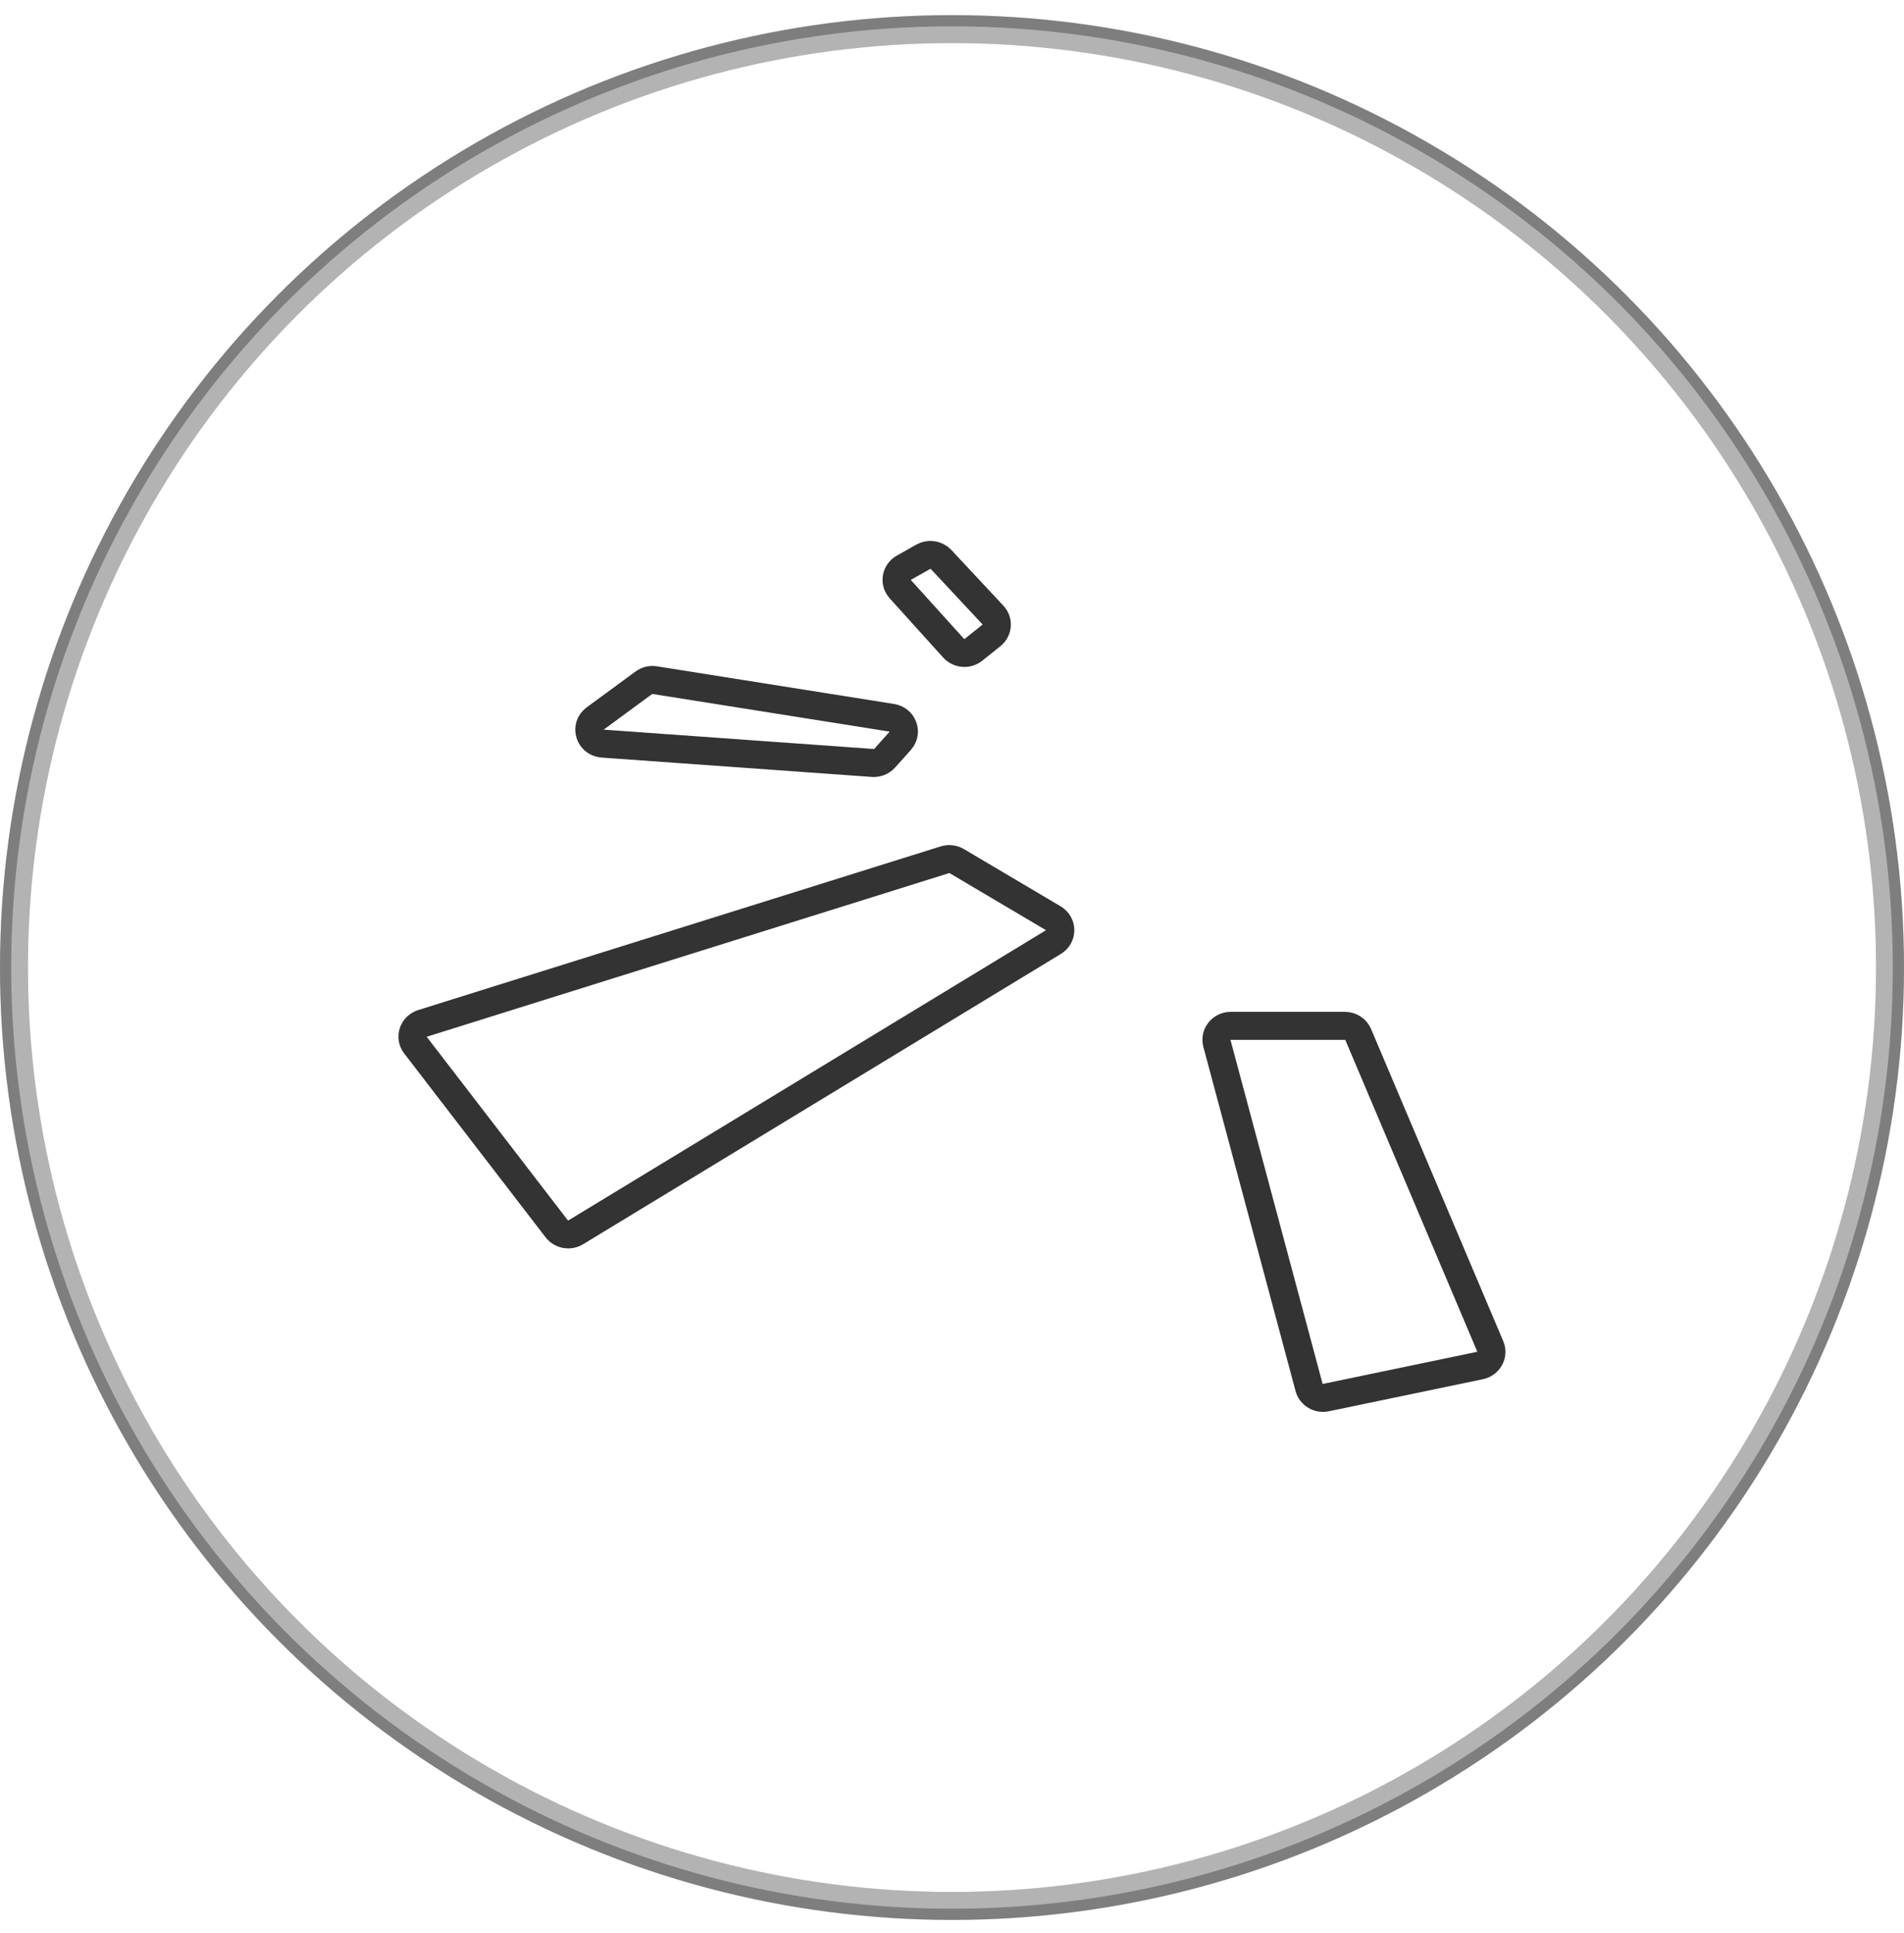
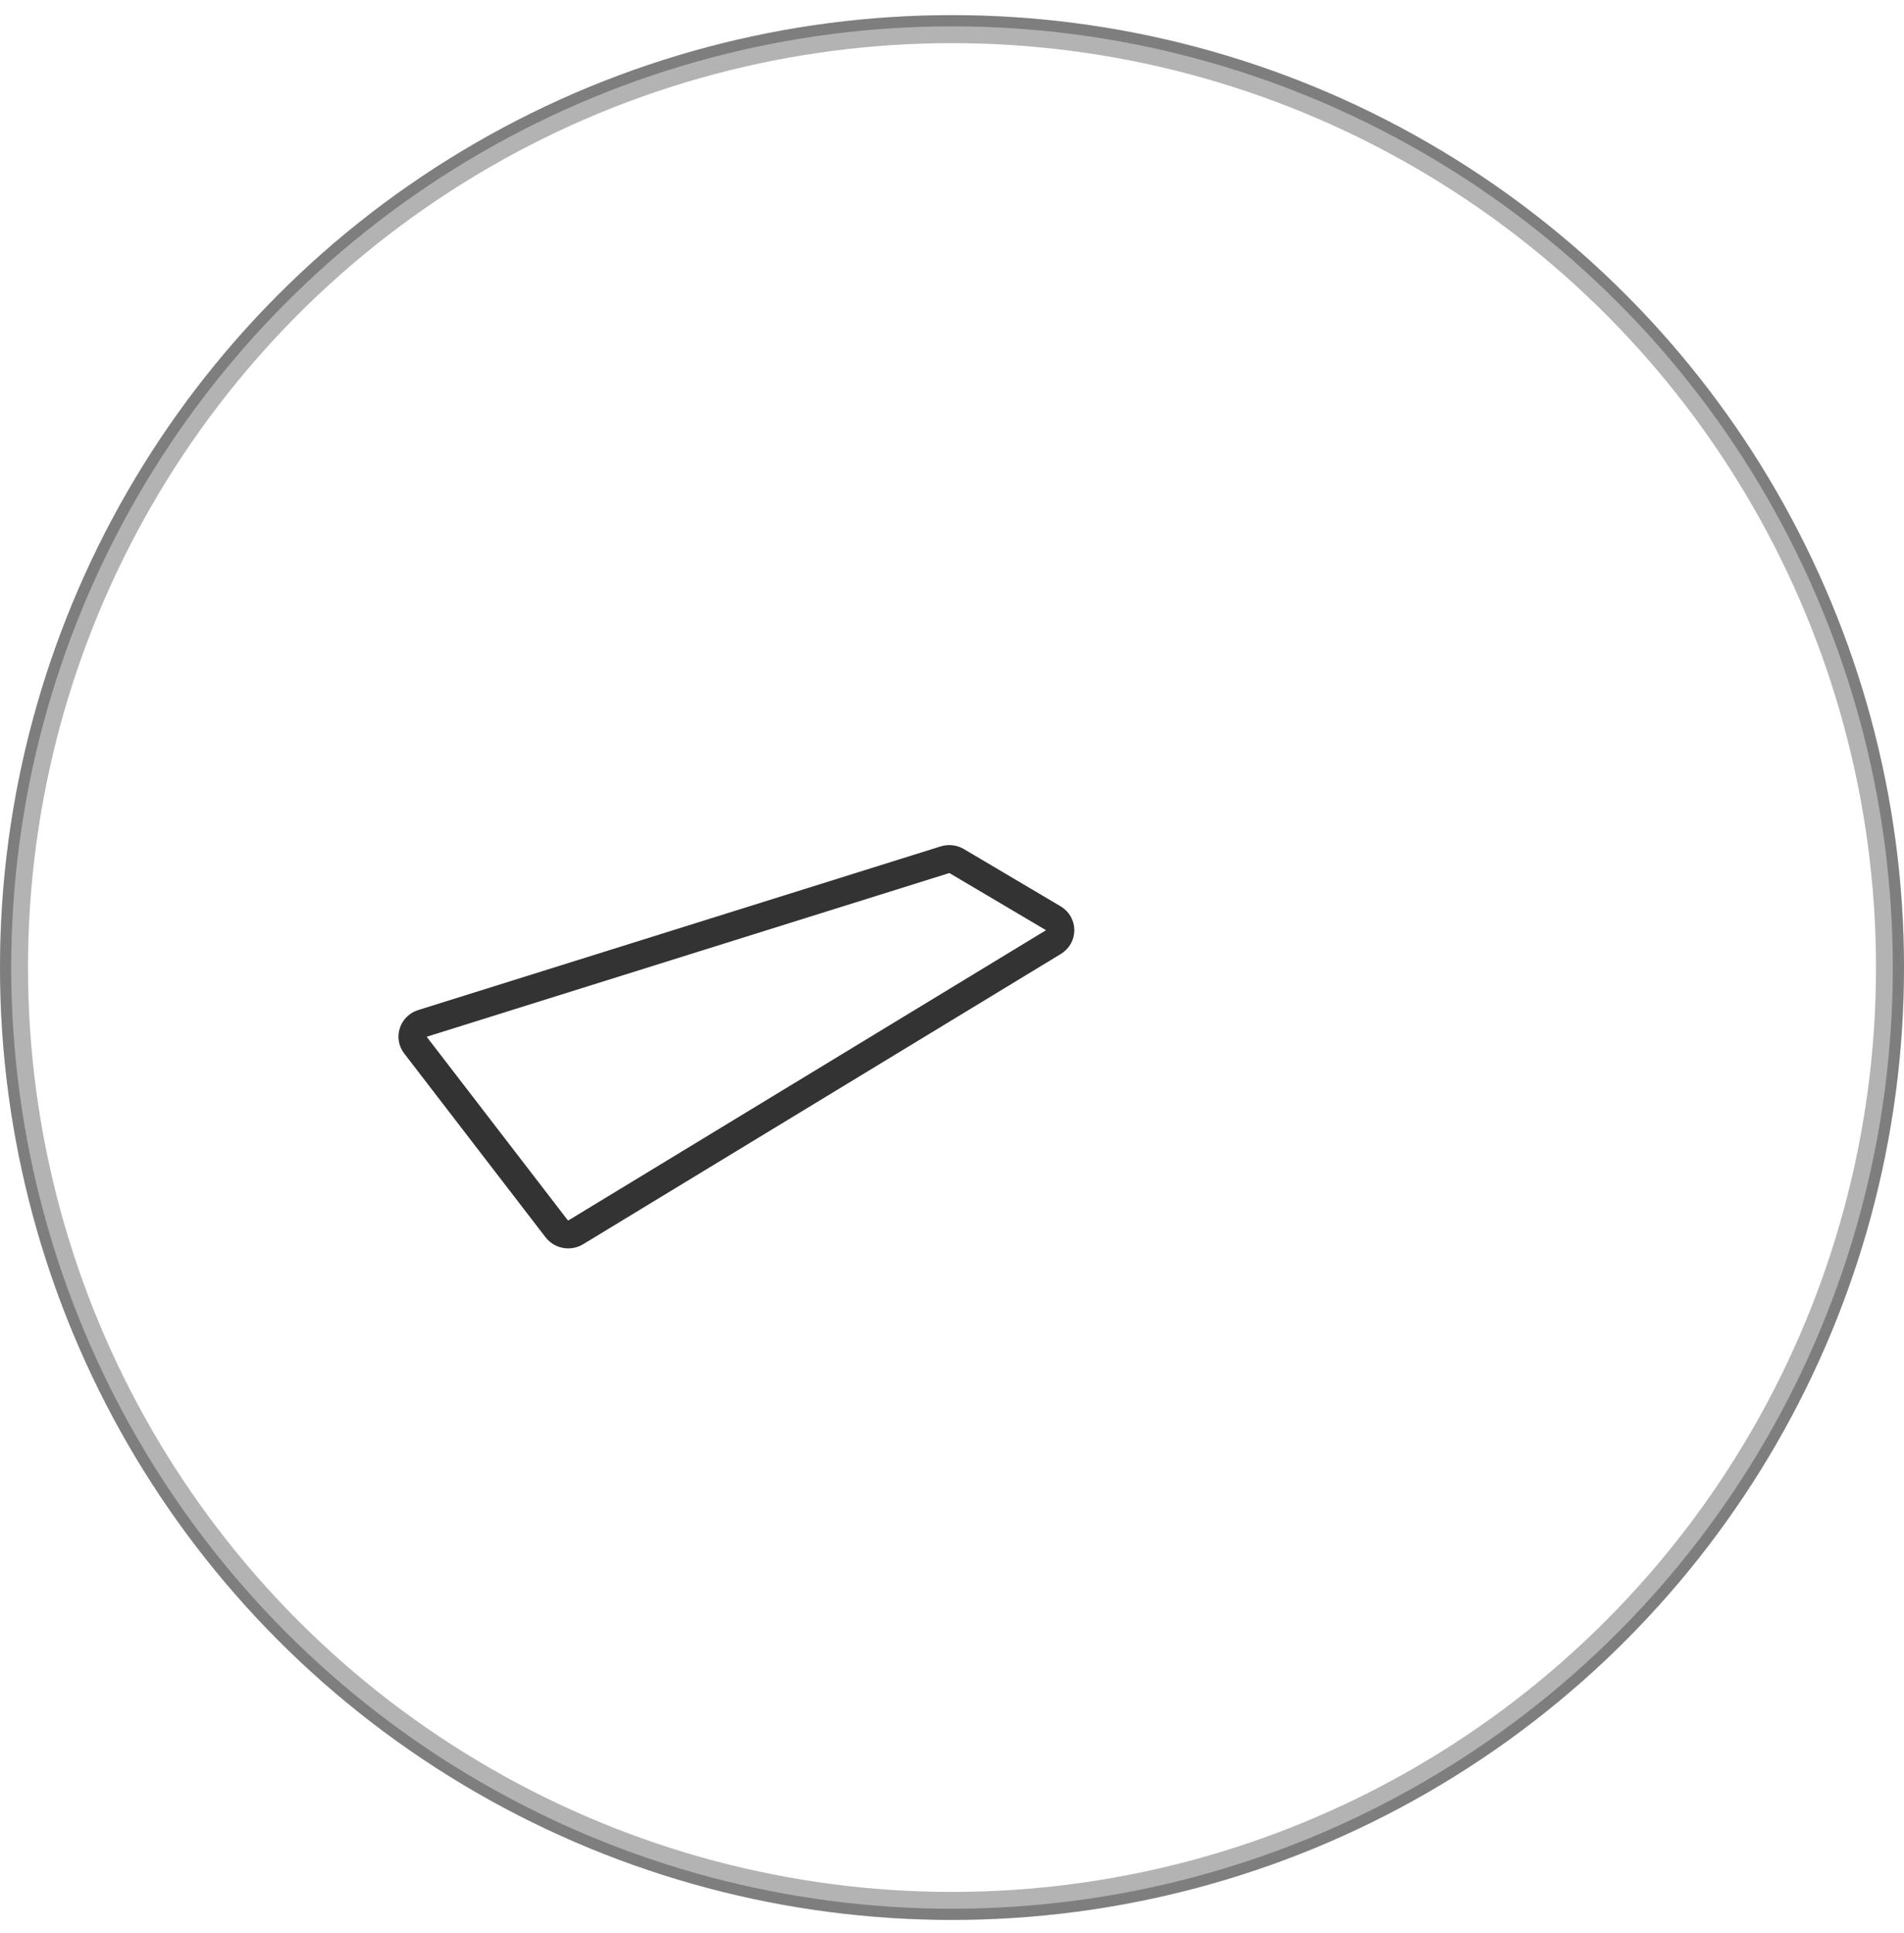
<svg xmlns="http://www.w3.org/2000/svg" fill="none" viewBox="0 0 68 69" height="69" width="68">
  <g id="Group 1000013670">
    <circle stroke-width="0.4" stroke="black" r="33.8" cy="34.54" cx="34" opacity="0.3" id="Ellipse 136" />
    <g id="Group 1000013812">
      <circle stroke="black" r="33.5" cy="34.54" cx="34" opacity="0.3" id="Ellipse 136_2" />
      <g id="Group 1000013723">
-         <path stroke-miterlimit="10" stroke="#333333" d="M21.521 26.546L31.169 27.237C31.331 27.248 31.489 27.185 31.595 27.067L32.157 26.44C32.421 26.147 32.249 25.688 31.853 25.625L23.385 24.281C23.246 24.259 23.104 24.293 22.992 24.376L21.249 25.655C20.872 25.932 21.05 26.512 21.521 26.546Z" id="Vector" />
        <path stroke-miterlimit="10" stroke="#333333" d="M33.744 30.693L15.086 36.535C14.752 36.639 14.622 37.031 14.832 37.303L19.881 43.866C20.041 44.074 20.339 44.128 20.566 43.991L37.628 33.628C37.951 33.432 37.949 32.976 37.623 32.784L34.171 30.742C34.042 30.666 33.887 30.649 33.744 30.693Z" id="Vector_2" />
        <g id="Group">
-           <path stroke-miterlimit="10" stroke="#333333" d="M43.46 37.243L46.753 49.531C46.822 49.788 47.089 49.948 47.358 49.892L52.86 48.747C53.172 48.682 53.348 48.36 53.227 48.073L48.507 36.93C48.428 36.744 48.24 36.622 48.032 36.622H43.957C43.621 36.621 43.376 36.928 43.46 37.243Z" id="Vector_3" />
-         </g>
-         <path stroke-miterlimit="10" stroke="#333333" d="M32.147 21.026L34.057 23.14C34.24 23.342 34.557 23.367 34.77 23.195L35.416 22.678C35.641 22.497 35.666 22.172 35.469 21.963L33.61 19.973C33.446 19.799 33.179 19.759 32.97 19.878L32.274 20.271C31.995 20.428 31.934 20.791 32.147 21.026Z" id="Vector_4" />
+           </g>
      </g>
    </g>
  </g>
</svg>